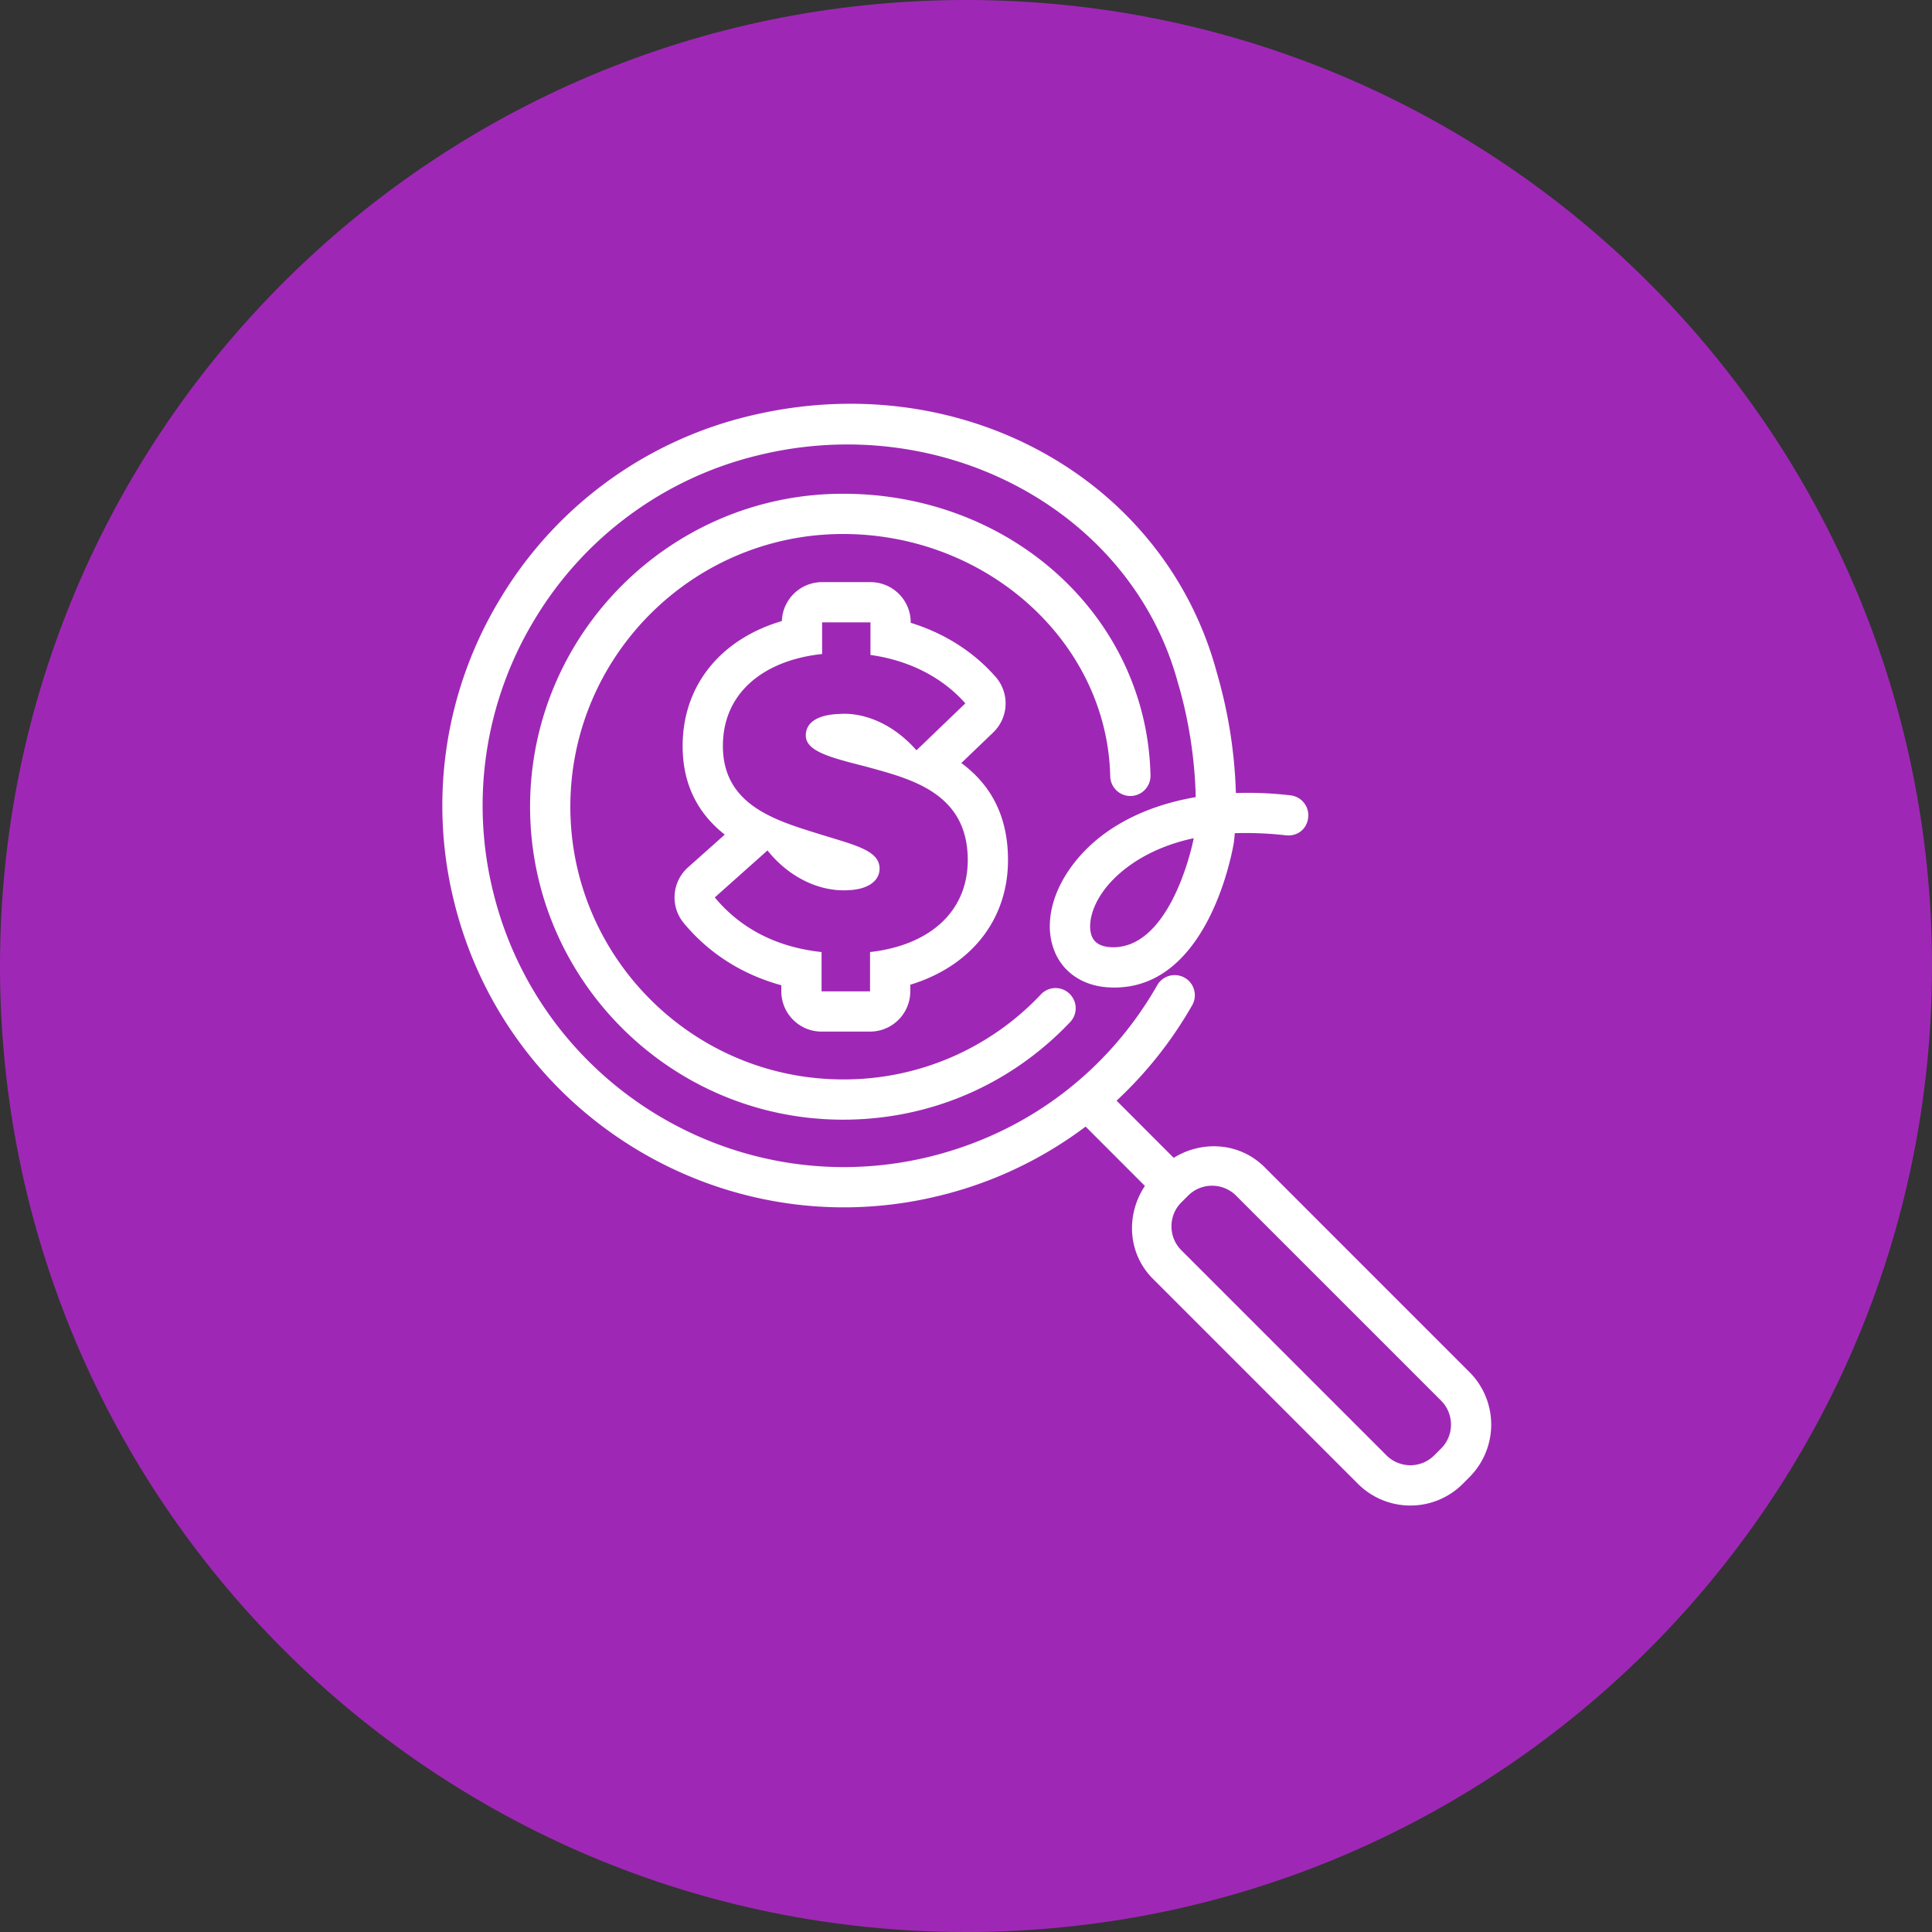
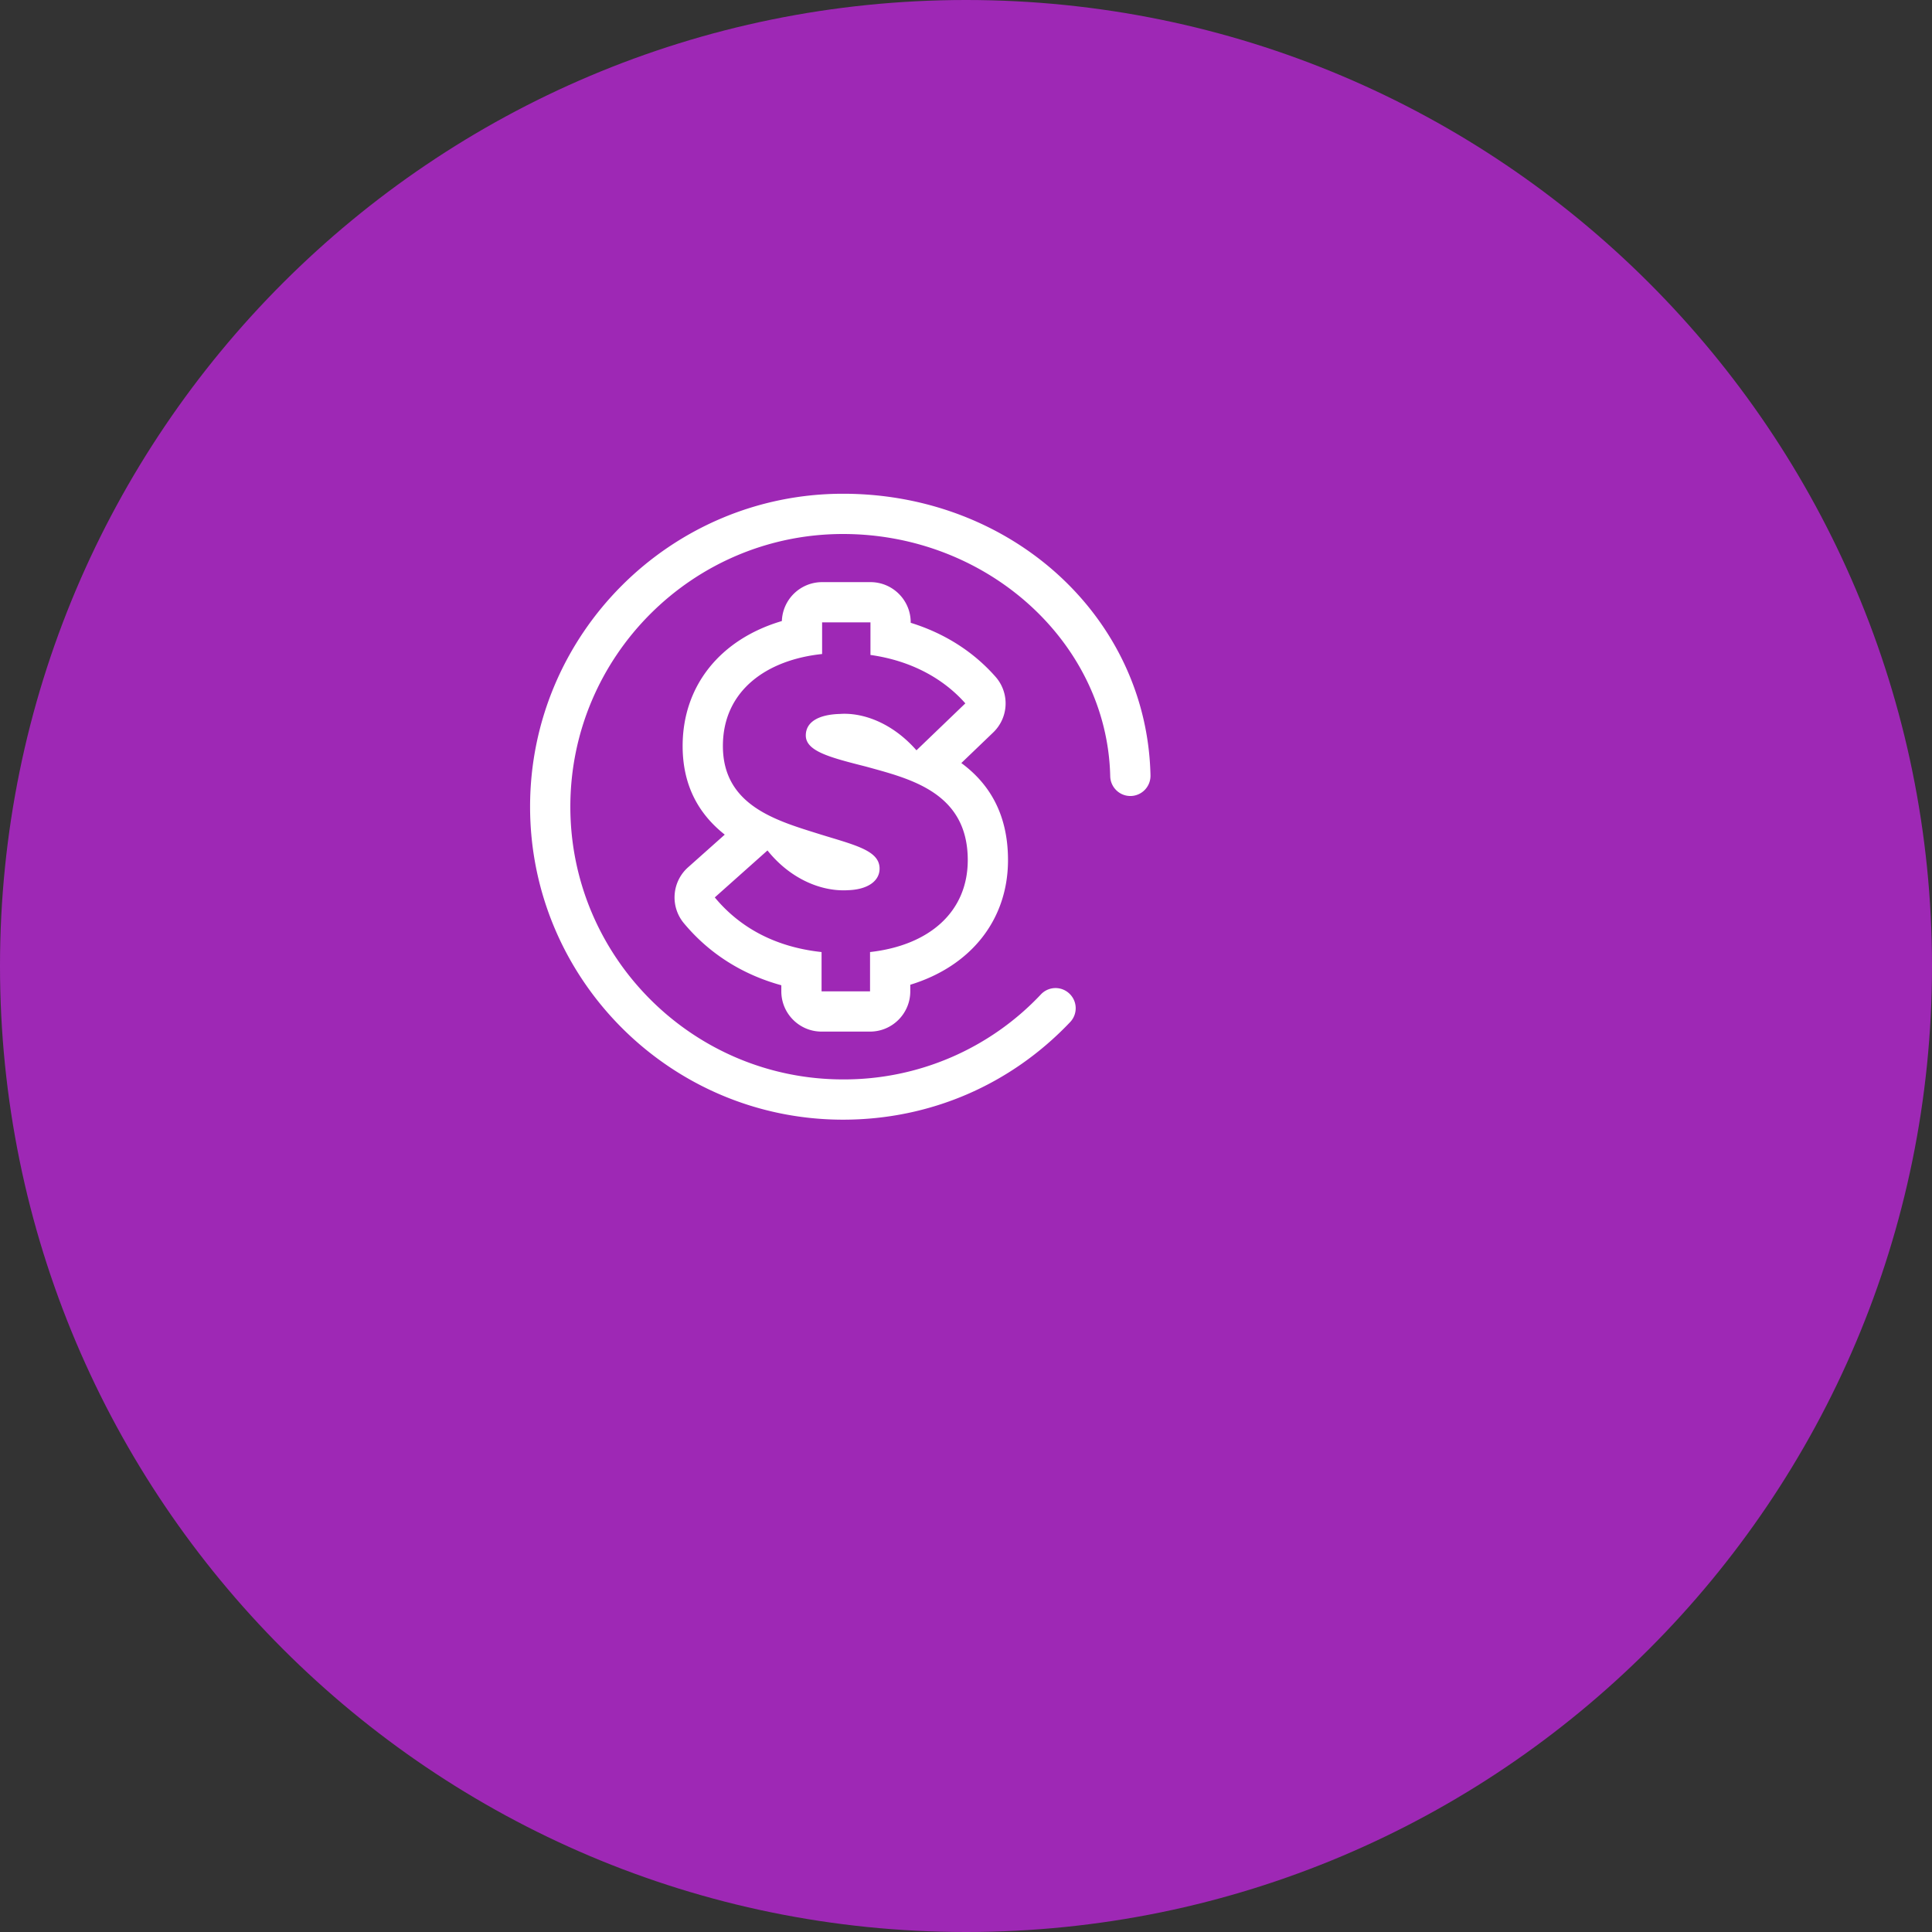
<svg xmlns="http://www.w3.org/2000/svg" width="100" height="100" viewBox="0 0 100 100">
  <rect x="0" y="0" width="100" height="100" fill="#333333" stroke="none" />
  <g fill="none" fill-rule="evenodd">
    <path d="M100 50c0 27.614-22.386 50-50 50S0 77.614 0 50 22.386 0 50 0s50 22.386 50 50" fill="#9E28B5" />
    <g fill="#FFF">
      <path d="m36.997 46.45 2.727-2.431c1.15 1.433 2.659 2.064 3.931 2.064.07 0 .139 0 .208-.006 1.042-.025 1.664-.472 1.664-1.117 0-.941-1.264-1.214-3.1-1.783-2.208-.694-5.01-1.464-5.01-4.564 0-2.878 2.282-4.464 5.135-4.761v-1.639h2.503V33.9c2.133.3 3.794 1.242 4.911 2.506l-2.53 2.43c-1.164-1.327-2.573-1.891-3.728-1.891a2.7 2.7 0 0 0-.214.008c-1.092.025-1.786.397-1.786 1.114 0 .82 1.264 1.142 3.125 1.614 2.233.62 5.258 1.314 5.258 4.836 0 2.678-1.983 4.414-5.058 4.761v2.033h-2.509v-2.033c-2.527-.272-4.313-1.364-5.527-2.828m5.527 6.945h2.509c1.15 0 2.083-.934 2.083-2.084v-.341c3.125-.956 5.058-3.35 5.058-6.453 0-2.492-1.066-4.028-2.416-5.022l1.653-1.586a2.082 2.082 0 0 0 .116-2.881c-1.15-1.306-2.647-2.253-4.389-2.792v-.022c0-1.15-.933-2.083-2.083-2.083h-2.503a2.085 2.085 0 0 0-2.083 2.014c-3.172.936-5.136 3.336-5.136 6.47 0 2.188.953 3.616 2.18 4.585l-1.902 1.695a2.085 2.085 0 0 0-.217 2.886c1.3 1.566 3.022 2.66 5.047 3.216v.314c0 1.15.933 2.084 2.083 2.084" />
      <path d="M57.465 40.181c.014.567.478 1.02 1.042 1.02h.022a1.045 1.045 0 0 0 1.02-1.067c-.178-8.172-7.17-14.578-15.914-14.578-8.928 0-16.198 7.267-16.198 16.198 0 8.933 7.27 16.2 16.198 16.2 4.494 0 8.67-1.798 11.758-5.053a1.04 1.04 0 0 0-.042-1.472 1.038 1.038 0 0 0-1.472.039 13.984 13.984 0 0 1-10.244 4.402c-7.78 0-14.114-6.333-14.114-14.116 0-7.78 6.333-14.114 14.114-14.114 7.475 0 13.677 5.625 13.83 12.541" />
-       <path d="m74.59 74.976-.353.352a1.75 1.75 0 0 1-2.475 0L61.146 64.712a1.737 1.737 0 0 1-.511-1.24c0-.466.18-.908.51-1.235l.354-.353a1.736 1.736 0 0 1 1.236-.511c.45 0 .9.17 1.241.51L74.59 72.496c.684.686.684 1.8 0 2.48M57.451 49.024c-.7-.053-.864-.409-.92-.522-.221-.481-.127-1.406.59-2.395.428-.594 1.772-2.1 4.666-2.722-.125.67-1.319 5.842-4.336 5.639m18.611 22L65.45 60.409c-1.284-1.278-3.22-1.395-4.7-.48l-2.956-2.959a20.817 20.817 0 0 0 3.939-4.986 1.043 1.043 0 0 0-1.811-1.03c-2.561 4.502-6.742 7.663-11.772 8.908-10.014 2.47-20.15-3.67-22.617-13.67a18.576 18.576 0 0 1 2.147-14.141 18.565 18.565 0 0 1 11.522-8.475c9.606-2.378 19.37 2.902 21.764 11.758 0 .005.006.011.006.014.003.005 0 .01.003.014.61 2.05.88 4.183.916 5.897-2.81.48-5.091 1.73-6.458 3.628-1.097 1.52-1.389 3.197-.789 4.491.467 1.003 1.436 1.63 2.656 1.723.13.008.258.013.386.013 4.9 0 6.12-7.152 6.177-7.497.02-.153.037-.316.05-.491.806-.025 1.678 0 2.645.11.62.065 1.092-.344 1.153-.916a1.038 1.038 0 0 0-.914-1.153 18.845 18.845 0 0 0-2.828-.12 24.801 24.801 0 0 0-.989-6.24c-.003-.006 0-.01-.003-.015a.051.051 0 0 0-.005-.02c0-.002 0-.005-.003-.008v-.002c-2.747-10.09-13.394-15.89-24.267-13.211A20.629 20.629 0 0 0 25.9 30.976a20.632 20.632 0 0 0-2.392 15.713c2.333 9.459 10.839 15.803 20.17 15.803 1.641 0 3.308-.197 4.972-.608a20.71 20.71 0 0 0 7.541-3.572l3.07 3.072c-.992 1.489-.9 3.489.41 4.803l10.617 10.616a3.832 3.832 0 0 0 2.714 1.123c.98 0 1.964-.375 2.711-1.123l.353-.355a3.845 3.845 0 0 0-.003-5.425" />
    </g>
  </g>
</svg>